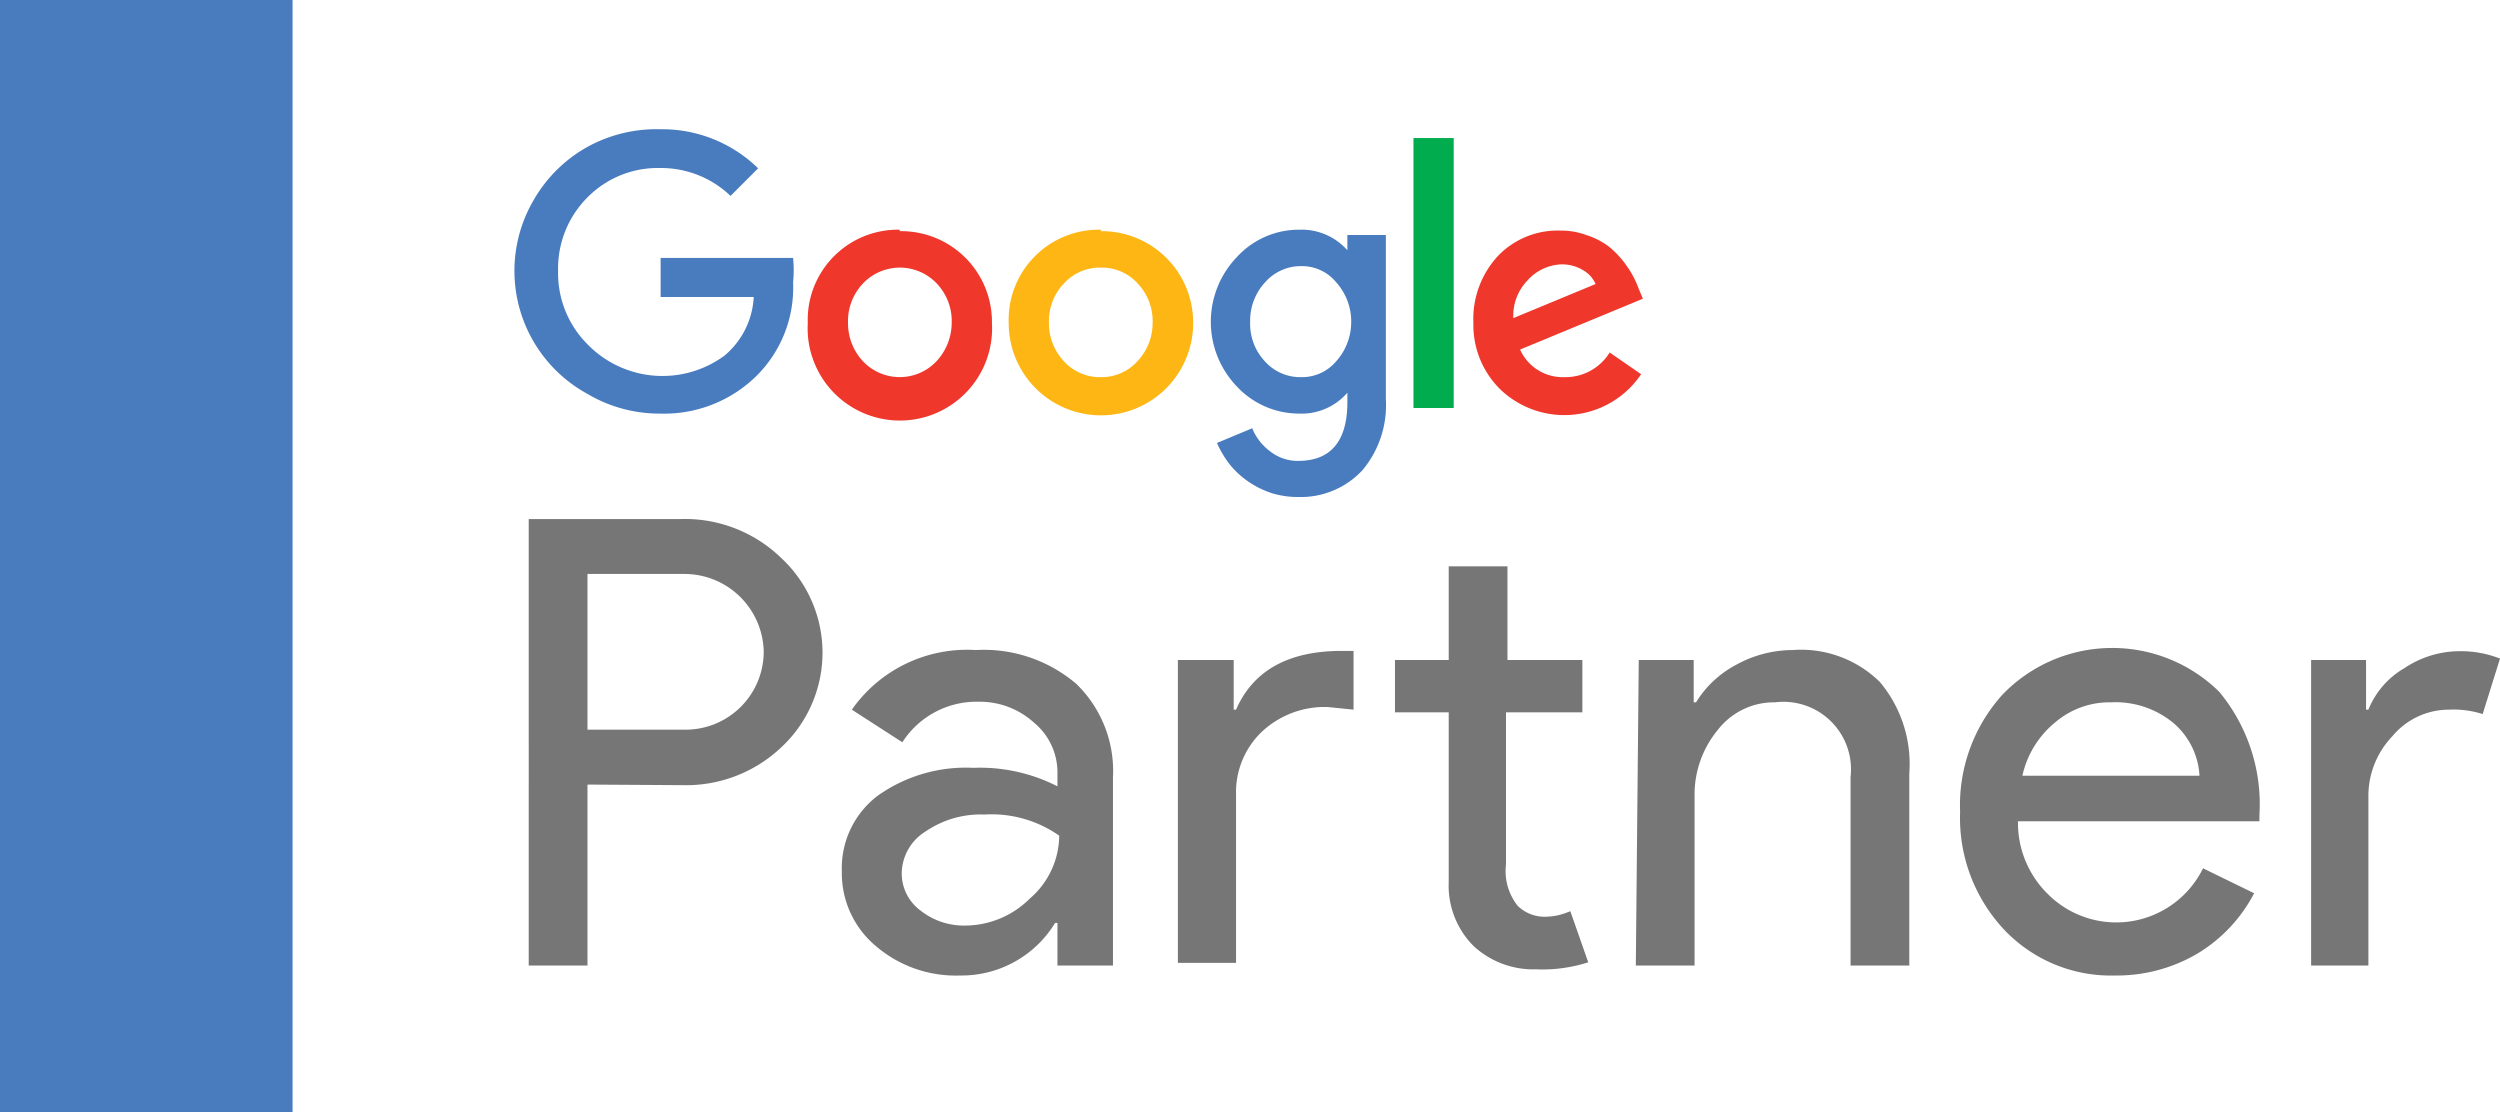
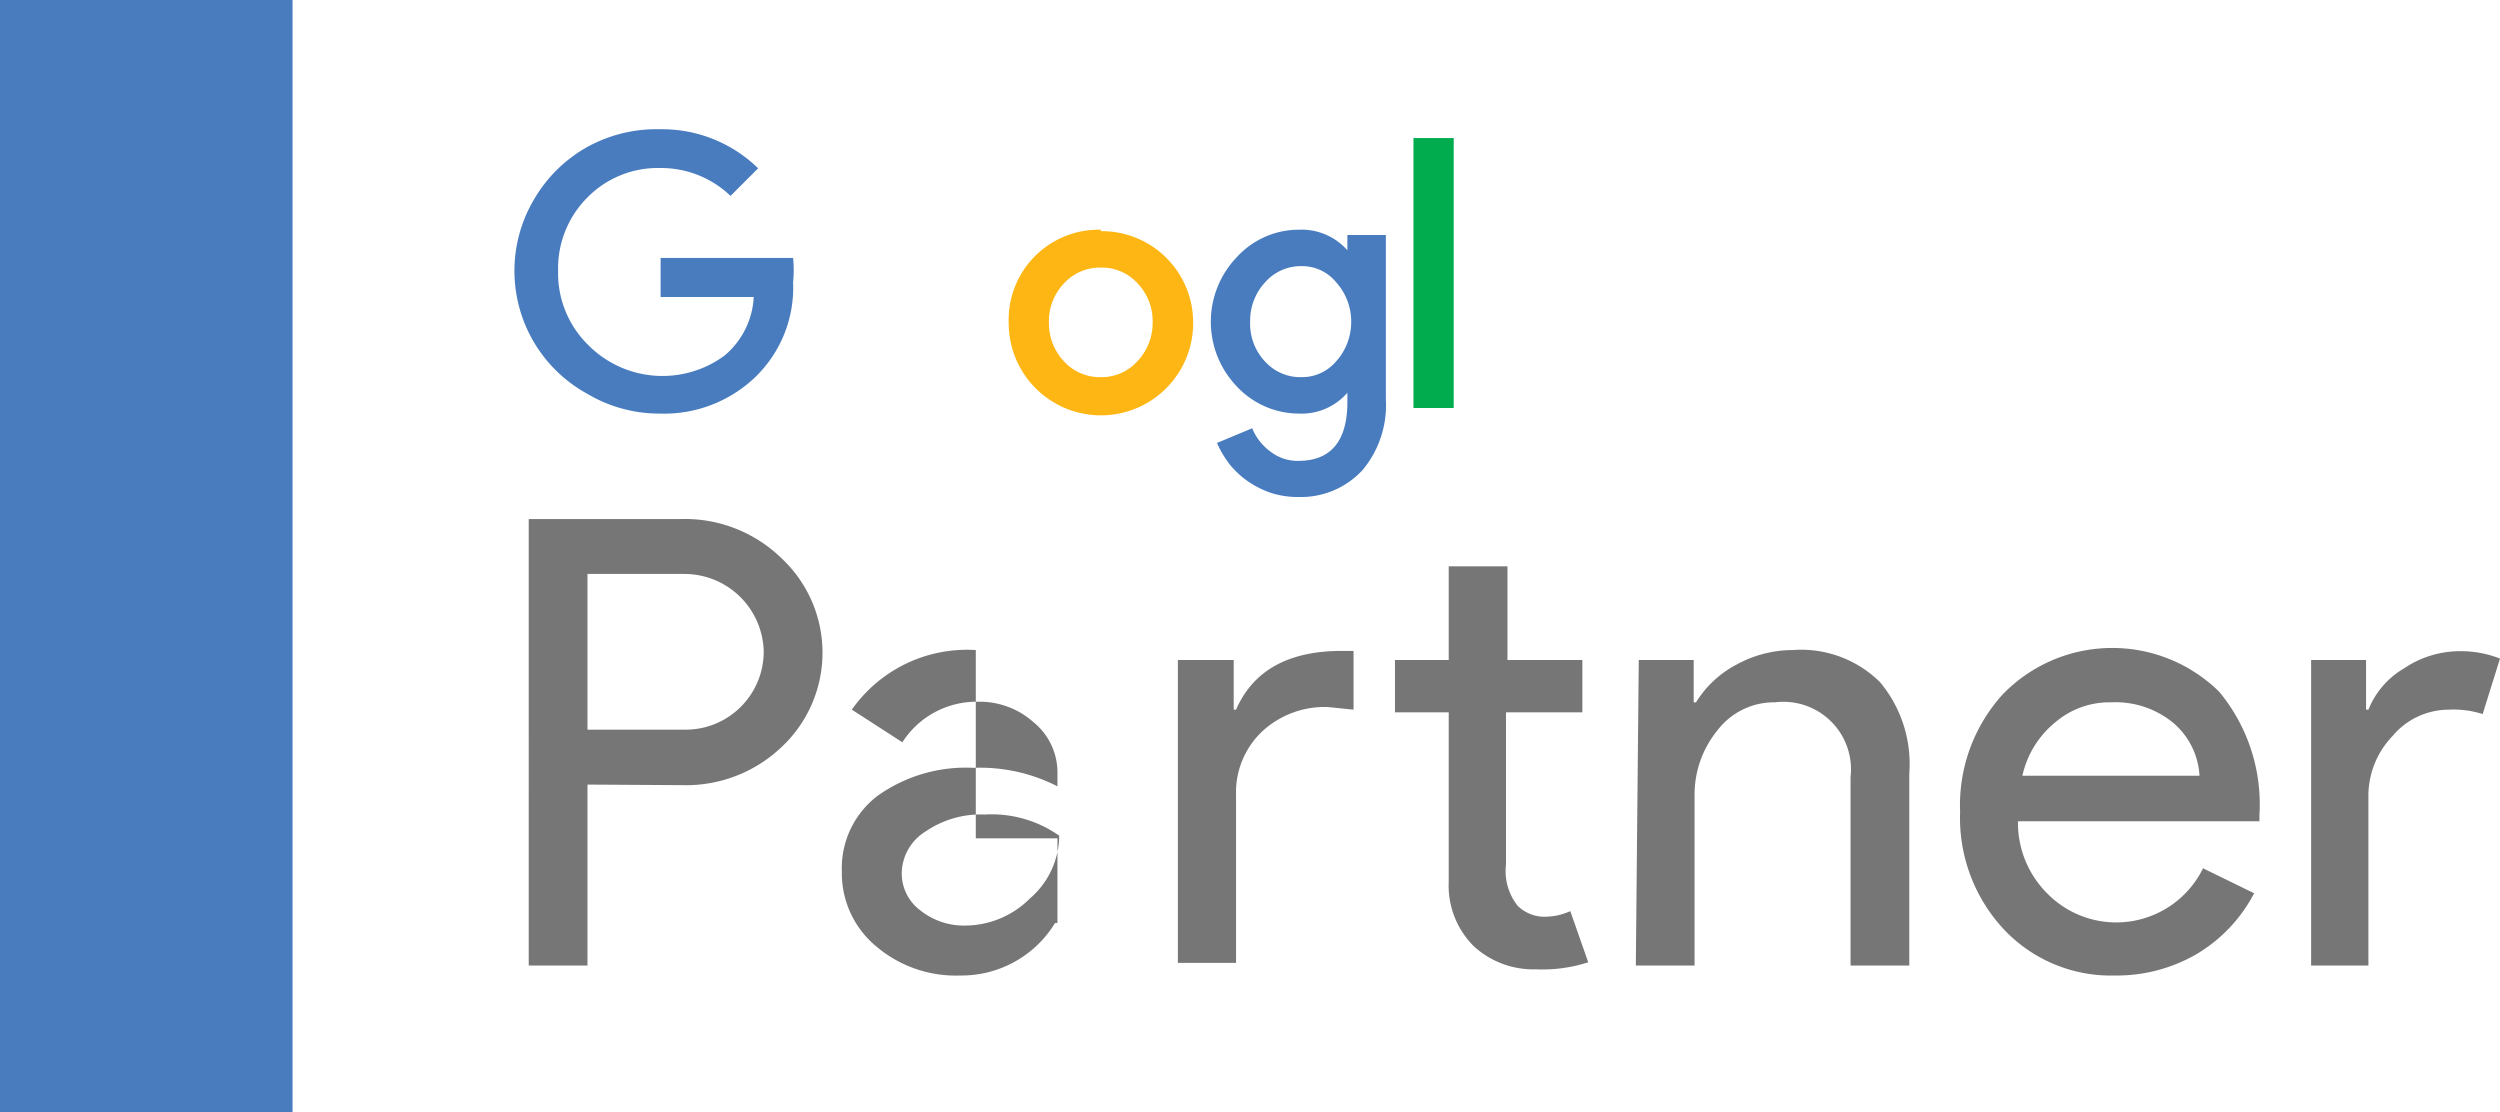
<svg xmlns="http://www.w3.org/2000/svg" id="Layer_1" data-name="Layer 1" viewBox="0 0 85.11 37.86">
  <path d="M20,26.71v6.16h-2V17.67h5.18A4.71,4.71,0,0,1,26.6,19a4.4,4.4,0,0,1,0,6.44,4.71,4.71,0,0,1-3.36,1.29Zm0-7.17v5.3h3.27A2.66,2.66,0,0,0,26,22.19a2.7,2.7,0,0,0-2.71-2.65Z" style="fill:#777677" />
-   <path d="M33.22,22.13a4.85,4.85,0,0,1,3.42,1.15,4.13,4.13,0,0,1,1.25,3.18v6.41H36V31.42h-.08a3.73,3.73,0,0,1-3.23,1.79,4.18,4.18,0,0,1-2.87-1,3.23,3.23,0,0,1-1.16-2.55,3.09,3.09,0,0,1,1.22-2.57,5.18,5.18,0,0,1,3.26-.95,5.79,5.79,0,0,1,2.86.63v-.44a2.2,2.2,0,0,0-.8-1.73,2.75,2.75,0,0,0-1.89-.71,3,3,0,0,0-2.59,1.38L29,24.16A4.79,4.79,0,0,1,33.22,22.13ZM30.7,29.68A1.57,1.57,0,0,0,31.34,31a2.38,2.38,0,0,0,1.52.51,3.13,3.13,0,0,0,2.2-.92,2.85,2.85,0,0,0,1-2.14,4,4,0,0,0-2.54-.72,3.32,3.32,0,0,0-2,.57A1.7,1.7,0,0,0,30.7,29.68Z" style="fill:#777677" />
+   <path d="M33.22,22.13v6.41H36V31.42h-.08a3.73,3.73,0,0,1-3.23,1.79,4.18,4.18,0,0,1-2.87-1,3.23,3.23,0,0,1-1.16-2.55,3.09,3.09,0,0,1,1.22-2.57,5.18,5.18,0,0,1,3.26-.95,5.79,5.79,0,0,1,2.86.63v-.44a2.2,2.2,0,0,0-.8-1.73,2.75,2.75,0,0,0-1.89-.71,3,3,0,0,0-2.59,1.38L29,24.16A4.79,4.79,0,0,1,33.22,22.13ZM30.7,29.68A1.57,1.57,0,0,0,31.34,31a2.38,2.38,0,0,0,1.52.51,3.13,3.13,0,0,0,2.2-.92,2.85,2.85,0,0,0,1-2.14,4,4,0,0,0-2.54-.72,3.32,3.32,0,0,0-2,.57A1.7,1.7,0,0,0,30.7,29.68Z" style="fill:#777677" />
  <path d="M40.1,22.47H42v1.69h.08c.58-1.33,1.78-2,3.59-2l.41,0v2l-.88-.09a3.13,3.13,0,0,0-2.24.84,2.85,2.85,0,0,0-.88,2.14v5.73H40.1ZM52.29,33a3,3,0,0,1-2.12-.79,2.91,2.91,0,0,1-.85-2.18V24.25H47.49V22.47h1.83V19.28h2v3.19h2.55v1.78H51.27v5.18a1.9,1.9,0,0,0,.4,1.41,1.31,1.31,0,0,0,.91.37,2.31,2.31,0,0,0,.46-.05,2.59,2.59,0,0,0,.42-.14l.61,1.74A5.08,5.08,0,0,1,52.29,33Z" style="fill:#777677" />
  <path d="M55.79,22.47h1.87v1.44h.08a3.55,3.55,0,0,1,1.37-1.28,4,4,0,0,1,1.92-.5A3.82,3.82,0,0,1,64,23.22a4.34,4.34,0,0,1,1,3.11v6.54h-2V26.46a2.3,2.3,0,0,0-2.57-2.55,2.42,2.42,0,0,0-1.95.94,3.46,3.46,0,0,0-.79,2.26v5.76h-2Z" style="fill:#777677" />
  <path d="M72,33.21a5,5,0,0,1-3.78-1.57,5.56,5.56,0,0,1-1.49-4,5.61,5.61,0,0,1,1.45-4,5.19,5.19,0,0,1,7.37-.09,6,6,0,0,1,1.37,4.2l0,.21H68.7a3.39,3.39,0,0,0,1,2.46A3.29,3.29,0,0,0,75,29.56l1.74.85a5.2,5.2,0,0,1-1.94,2.06A5.41,5.41,0,0,1,72,33.21Zm-3.12-6.8h6a2.55,2.55,0,0,0-.88-1.79,3.1,3.1,0,0,0-2.13-.71,2.84,2.84,0,0,0-1.9.68A3.24,3.24,0,0,0,68.85,26.41Z" style="fill:#777677" />
  <path d="M80.63,32.87H78.68V22.47h1.87v1.69h.08a2.86,2.86,0,0,1,1.22-1.41,3.39,3.39,0,0,1,1.82-.58,3.67,3.67,0,0,1,1.44.25l-.59,1.89a3.24,3.24,0,0,0-1.15-.15,2.5,2.5,0,0,0-1.92.9,2.94,2.94,0,0,0-.82,2.08Z" style="fill:#777677" />
  <path d="M30.63,9.06a1.66,1.66,0,0,0-1.25.54A1.86,1.86,0,0,0,28.87,11a1.89,1.89,0,0,0,.51,1.35,1.72,1.72,0,0,0,2.5,0A1.93,1.93,0,0,0,32.4,11a1.86,1.86,0,0,0-.51-1.35A1.66,1.66,0,0,0,30.63,9.06Z" style="fill:none" />
  <path d="M44.3,9.06a1.62,1.62,0,0,0-1.23.55A1.92,1.92,0,0,0,42.56,11a1.87,1.87,0,0,0,.5,1.34,1.62,1.62,0,0,0,1.24.54,1.52,1.52,0,0,0,1.18-.53A2,2,0,0,0,46,11a2,2,0,0,0-.49-1.36A1.5,1.5,0,0,0,44.3,9.06Z" style="fill:none" />
  <path d="M37.48,9.06a1.66,1.66,0,0,0-1.26.54A1.86,1.86,0,0,0,35.71,11a1.89,1.89,0,0,0,.51,1.35,1.66,1.66,0,0,0,1.26.54,1.64,1.64,0,0,0,1.24-.54A1.89,1.89,0,0,0,39.24,11a1.86,1.86,0,0,0-.51-1.35A1.64,1.64,0,0,0,37.48,9.06Z" style="fill:none" />
-   <path d="M53.88,9.22A1.39,1.39,0,0,0,53.16,9,1.62,1.62,0,0,0,52,9.55a1.72,1.72,0,0,0-.48,1.31l2.8-1.16A1,1,0,0,0,53.88,9.22Z" style="fill:none" />
  <path d="M22.49,8.78v1.33h3.17a2.78,2.78,0,0,1-1,2A3.56,3.56,0,0,1,20,11.72a3.42,3.42,0,0,1-1-2.5,3.42,3.42,0,0,1,1-2.5,3.36,3.36,0,0,1,2.48-1,3.41,3.41,0,0,1,2.39.95l.94-.94a4.68,4.68,0,0,0-3.33-1.33A4.88,4.88,0,0,0,20,5a4.81,4.81,0,0,0-1.82,1.79A4.77,4.77,0,0,0,20,13.41a4.79,4.79,0,0,0,2.46.67,4.48,4.48,0,0,0,3.25-1.24A4.23,4.23,0,0,0,27,9.61,4.15,4.15,0,0,0,27,8.78Z" style="fill:#487cbf" />
-   <path d="M30.63,7.82A3.07,3.07,0,0,0,27.5,11a3.14,3.14,0,1,0,6.27,0,3.09,3.09,0,0,0-3.14-3.13Zm1.25,4.48a1.72,1.72,0,0,1-2.5,0A1.89,1.89,0,0,1,28.87,11a1.86,1.86,0,0,1,.51-1.35,1.73,1.73,0,0,1,2.51,0A1.86,1.86,0,0,1,32.4,11,1.93,1.93,0,0,1,31.88,12.3Z" style="fill:#ef372c" />
  <rect x="48.12" y="4.7" width="1.37" height="9.19" style="fill:#00ac4e" />
  <path d="M37.48,7.82A3.07,3.07,0,0,0,34.34,11a3.14,3.14,0,1,0,6.28,0,3.11,3.11,0,0,0-3.14-3.13Zm1.24,4.48a1.64,1.64,0,0,1-1.24.54,1.66,1.66,0,0,1-1.26-.54A1.89,1.89,0,0,1,35.71,11a1.86,1.86,0,0,1,.51-1.35,1.66,1.66,0,0,1,1.26-.54,1.64,1.64,0,0,1,1.25.54A1.86,1.86,0,0,1,39.24,11,1.89,1.89,0,0,1,38.72,12.3Z" style="fill:#fdb614" />
-   <path d="M53.26,12.84a1.59,1.59,0,0,1-1.51-.94l4.18-1.73-.15-.36a3.24,3.24,0,0,0-.43-.8,3.1,3.1,0,0,0-.61-.64A2.63,2.63,0,0,0,54,8a2.49,2.49,0,0,0-.87-.15A2.82,2.82,0,0,0,51,8.71,3.16,3.16,0,0,0,50.16,11a3.07,3.07,0,0,0,.89,2.23,3.15,3.15,0,0,0,4.82-.49L54.8,12A1.77,1.77,0,0,1,53.26,12.84ZM52,9.55A1.62,1.62,0,0,1,53.16,9a1.39,1.39,0,0,1,.72.19,1,1,0,0,1,.44.48l-2.8,1.16A1.72,1.72,0,0,1,52,9.55Z" style="fill:#ef372c" />
  <path d="M45.87,8.52h0a2.08,2.08,0,0,0-1.65-.7,2.86,2.86,0,0,0-2.11.93,3.18,3.18,0,0,0,0,4.41,2.9,2.9,0,0,0,2.11.92,2.06,2.06,0,0,0,1.65-.71h0v.32c0,1.31-.55,2-1.67,2a1.5,1.5,0,0,1-.94-.31,1.85,1.85,0,0,1-.63-.8l-1.2.5a3.55,3.55,0,0,0,.45.75,3,3,0,0,0,.64.58,3.13,3.13,0,0,0,.78.38,3,3,0,0,0,.9.13A2.86,2.86,0,0,0,46.39,16a3.45,3.45,0,0,0,.79-2.41V8H45.87Zm-.39,3.79a1.52,1.52,0,0,1-1.18.53,1.62,1.62,0,0,1-1.24-.54,1.87,1.87,0,0,1-.5-1.34,1.92,1.92,0,0,1,.51-1.35,1.62,1.62,0,0,1,1.23-.55,1.5,1.5,0,0,1,1.18.54A2,2,0,0,1,46,11,2,2,0,0,1,45.48,12.31Z" style="fill:#487cbf" />
  <rect width="9.96" height="37.86" style="fill:#487cbf" />
</svg>